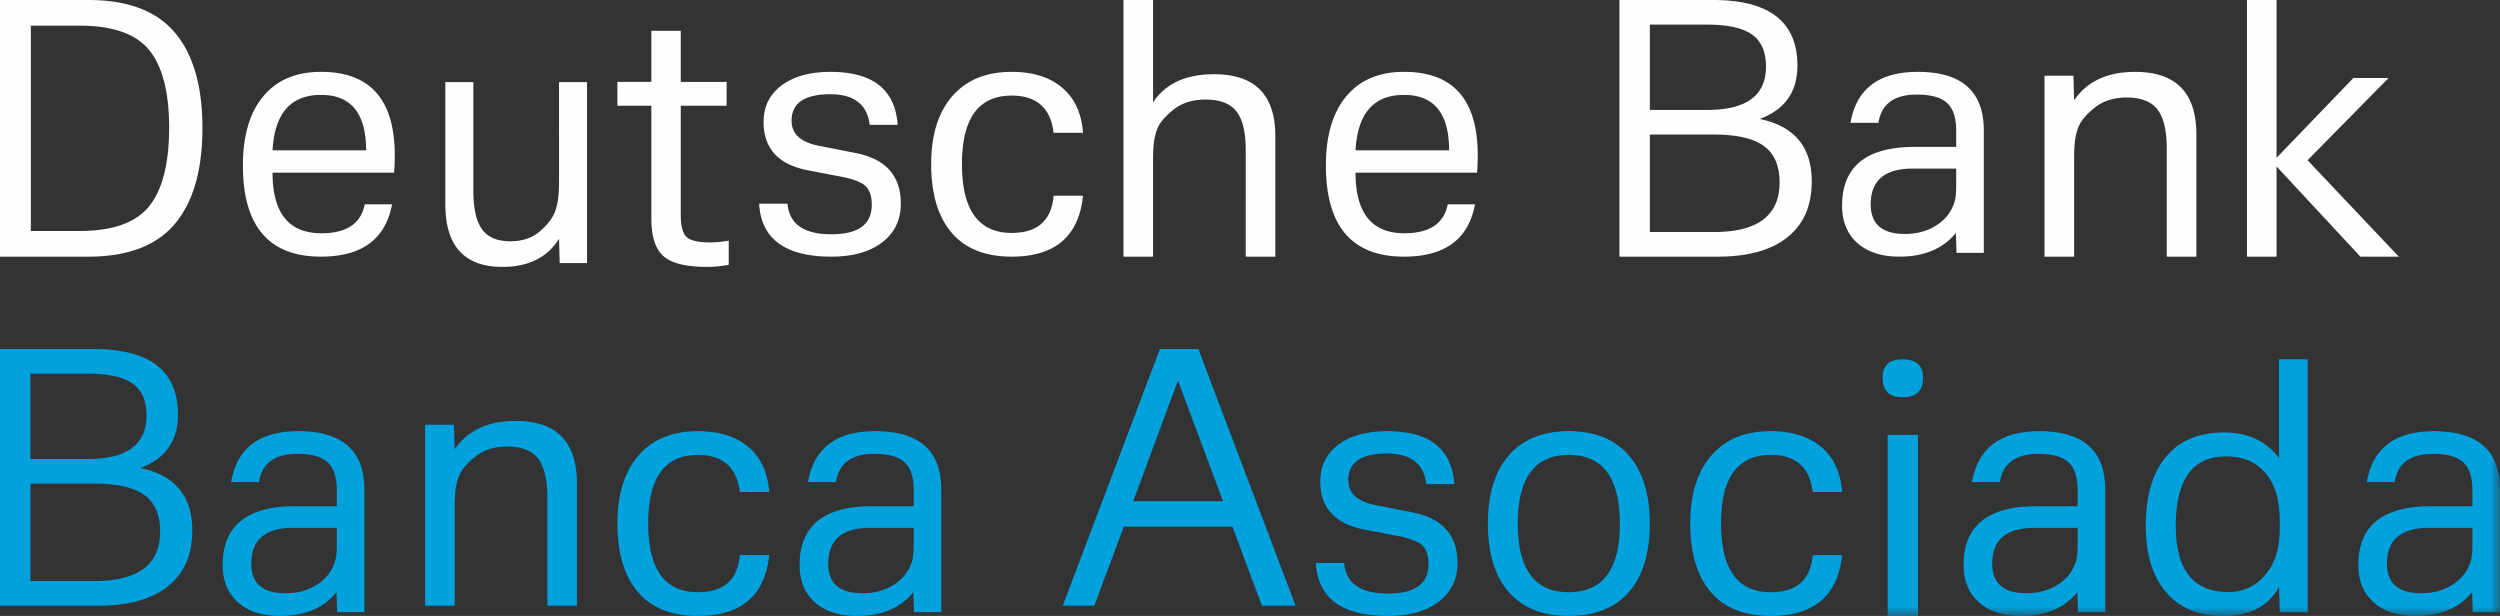
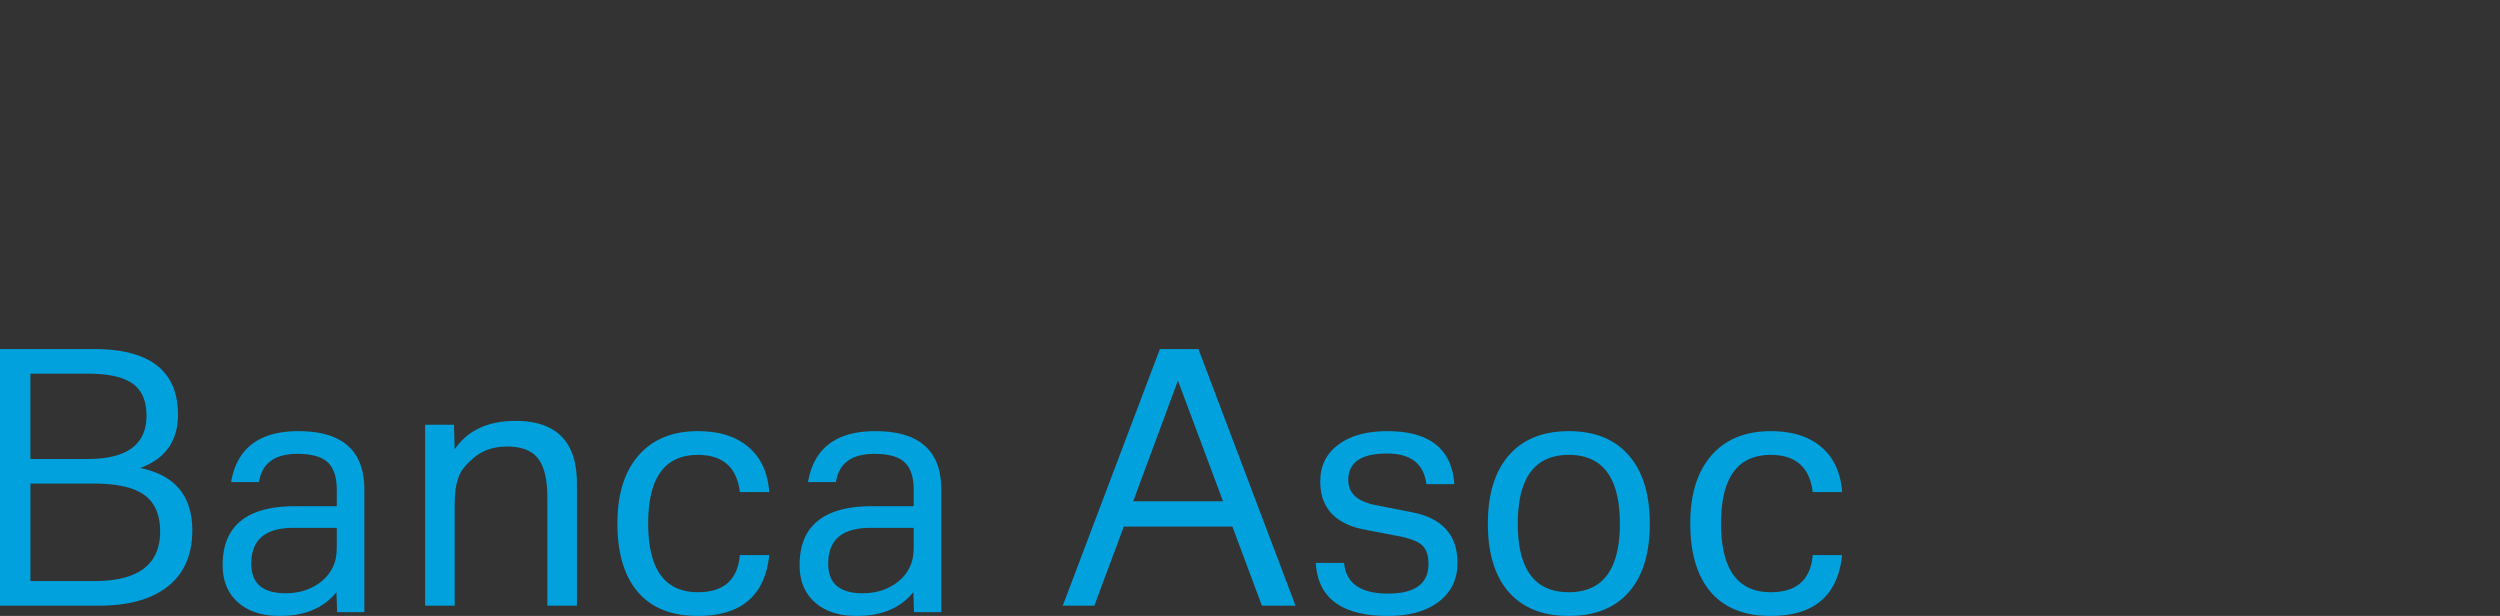
<svg xmlns="http://www.w3.org/2000/svg" xmlns:xlink="http://www.w3.org/1999/xlink" width="138" height="34" viewBox="0 0 138 34">
  <rect x="0" y="0" width="138" height="34" fill="#333333" stroke="none" />
  <defs>
-     <path id="syld6be3ca" d="M0 34h138V0H0z" />
-   </defs>
+     </defs>
  <g fill="none" fill-rule="evenodd">
-     <path d="M1.703 12.75H4.4c1.823 0 3.102-.456 3.836-1.369.733-.913 1.1-2.357 1.1-4.336 0-1.953-.367-3.38-1.1-4.28-.734-.898-2.013-1.348-3.836-1.348H1.703V12.75zM0 0h4.88c2.167 0 3.758.6 4.772 1.799 1.015 1.2 1.522 2.955 1.522 5.265 0 2.324-.507 4.087-1.522 5.294-1.014 1.206-2.605 1.809-4.773 1.809H0V0zM15.044 8.298h5.166c0-2.038-.83-3.059-2.49-3.059-1.672 0-2.564 1.02-2.676 3.06m5.092 2.98h1.505c-.36 1.926-1.667 2.888-3.92 2.888-2.875 0-4.312-1.678-4.312-5.033 0-1.647.374-2.92 1.124-3.818.75-.9 1.812-1.35 3.187-1.35 2.713 0 4.07 1.534 4.07 4.598 0 .367-.013.69-.038.969h-6.708c0 2.228.899 3.343 2.695 3.343 1.387 0 2.186-.532 2.397-1.596M30.895 14.52l-.036-1.337c-.651 1.035-1.693 1.55-3.13 1.55-2.097 0-3.146-1.156-3.146-3.47v-6.73h1.546v5.973c0 .996.159 1.713.479 2.152.318.44.84.66 1.563.66.675 0 1.227-.191 1.657-.571.43-.382.706-.753.828-1.116.086-.258.14-.516.166-.775.024-.259.037-.537.037-.835V4.533h1.546v9.987h-1.51zM35.956 5.836H34.08V4.52h1.875V1.7h1.623v2.821h2.532v1.315h-2.532v6.017c0 .614.106 1.023.319 1.225.212.202.64.303 1.285.303.31 0 .657-.032 1.044-.098v1.333a6.46 6.46 0 0 1-1.199.117c-1.147 0-1.945-.195-2.396-.587-.451-.392-.676-1.084-.676-2.078V5.836zM41.903 11.242h1.565c.101 1.127.909 1.69 2.422 1.69 1.488 0 2.232-.543 2.232-1.634 0-.48-.12-.829-.362-1.044-.242-.214-.706-.387-1.393-.513L44.593 9.4c-1.628-.317-2.442-1.204-2.442-2.66 0-.861.334-1.539 1.002-2.033.668-.493 1.567-.74 2.7-.74 2.327 0 3.56.975 3.7 2.925h-1.545c-.14-1.126-.865-1.69-2.175-1.69-1.425 0-2.137.487-2.137 1.462 0 .71.478 1.165 1.43 1.368l2.12.417c1.652.33 2.479 1.26 2.479 2.793 0 .899-.343 1.612-1.03 2.136-.687.527-1.622.789-2.805.789-2.544 0-3.873-.975-3.987-2.925M58.16 10.805h1.621c-.23 2.242-1.544 3.362-3.938 3.362-1.456 0-2.56-.44-3.312-1.32-.753-.88-1.13-2.144-1.13-3.79 0-1.607.39-2.859 1.168-3.75.779-.894 1.87-1.34 3.274-1.34 1.171 0 2.101.29 2.79.873.688.584 1.071 1.413 1.148 2.49H58.16c-.168-1.368-.94-2.053-2.317-2.053-1.828 0-2.743 1.261-2.743 3.78 0 2.534.915 3.8 2.743 3.8 1.428 0 2.2-.684 2.317-2.052M62.016 0h1.633v5.647c.688-1.033 1.809-1.55 3.365-1.55 2.255 0 3.383 1.135 3.383 3.407v6.663h-1.633V8.27c0-.982-.172-1.69-.516-2.125-.344-.433-.91-.65-1.702-.65-.713 0-1.305.187-1.779.564-.473.377-.775.743-.903 1.1-.092.256-.15.511-.176.767a8.22 8.22 0 0 0-.039.822v5.419h-1.633V0zM74.825 8.298h5.166c0-2.038-.83-3.059-2.49-3.059-1.672 0-2.564 1.02-2.676 3.06m5.092 2.98h1.505c-.36 1.926-1.666 2.888-3.92 2.888-2.874 0-4.312-1.678-4.312-5.033 0-1.647.375-2.92 1.125-3.818.749-.9 1.812-1.35 3.186-1.35 2.713 0 4.07 1.534 4.07 4.598 0 .367-.013.69-.038.969h-6.708c0 2.228.899 3.343 2.695 3.343 1.387 0 2.186-.532 2.397-1.596M91.071 12.808h3.535c2.418 0 3.627-.913 3.627-2.739 0-.918-.29-1.589-.868-2.01-.58-.421-1.5-.631-2.76-.631h-3.534v5.38zm0-6.74h3.167c2.163 0 3.244-.796 3.244-2.392 0-.817-.26-1.408-.774-1.771-.515-.364-1.337-.546-2.47-.546h-3.167v4.71zm8.937 3.945c0 1.34-.446 2.367-1.34 3.081-.896.716-2.17 1.073-3.832 1.073h-5.443V0h5.173c3.1 0 4.651 1.205 4.651 3.618 0 1.454-.694 2.438-2.085 2.949 1.918.395 2.876 1.543 2.876 3.446zM107.982 9.305h-2.396c-1.55 0-2.323.658-2.323 1.975 0 1.09.631 1.634 1.895 1.634.656 0 1.23-.156 1.719-.467.489-.309.82-.723.994-1.243.074-.228.111-.526.111-.893V9.305zm.019 4.653-.037-1.102c-.707.874-1.747 1.31-3.122 1.31-.978 0-1.749-.249-2.313-.75-.564-.5-.845-1.187-.845-2.06 0-2.166 1.338-3.248 4.014-3.248h2.284v-.894c0-.708-.167-1.218-.501-1.528-.334-.31-.892-.465-1.672-.465-1.252 0-1.957.52-2.119 1.557h-1.542c.322-1.873 1.561-2.811 3.717-2.811 2.426 0 3.641 1.076 3.641 3.23v6.761h-1.505zM112.858 4.18h1.595l.039 1.357c.712-1.046 1.834-1.57 3.363-1.57 2.256 0 3.384 1.15 3.384 3.451v6.749h-1.634V8.194c0-.994-.172-1.712-.514-2.152-.344-.439-.912-.659-1.701-.659-.714 0-1.307.19-1.78.572-.473.381-.774.753-.904 1.114-.09.26-.15.518-.175.776a8.433 8.433 0 0 0-.039.834v5.488h-1.634V4.18zM125.666 9.189v4.978h-1.634V0h1.634v8.71l4.24-4.404h1.944l-4.473 4.538 5.036 5.323h-2.12z" fill="#FEFEFE" />
    <path d="M1.68 32.074H5.21c2.42 0 3.629-.912 3.629-2.738 0-.918-.29-1.588-.869-2.01-.579-.42-1.499-.631-2.76-.631H1.68v5.379zm0-6.739h3.165c2.161 0 3.242-.797 3.242-2.393 0-.816-.258-1.407-.772-1.77-.515-.364-1.338-.546-2.47-.546H1.679v4.71zm8.935 3.944c0 1.34-.447 2.368-1.34 3.082-.895.715-2.172 1.072-3.832 1.072H0V19.267h5.173c3.1 0 4.651 1.206 4.651 3.618 0 1.455-.695 2.438-2.084 2.948 1.917.396 2.875 1.544 2.875 3.446zM18.59 29.138h-2.397c-1.548 0-2.322.658-2.322 1.975 0 1.09.631 1.634 1.895 1.634.656 0 1.229-.156 1.718-.466.49-.31.82-.725.994-1.244.075-.228.112-.525.112-.893v-1.006zm.019 4.653-.038-1.102C17.865 33.563 16.825 34 15.45 34c-.979 0-1.75-.25-2.313-.75-.564-.5-.846-1.187-.846-2.061 0-2.165 1.338-3.248 4.013-3.248h2.286v-.893c0-.709-.167-1.218-.502-1.529-.334-.31-.892-.465-1.672-.465-1.251 0-1.957.519-2.118 1.557h-1.542c.322-1.874 1.56-2.811 3.716-2.811 2.427 0 3.641 1.076 3.641 3.229v6.762H18.61zM23.466 23.447h1.594l.039 1.357c.713-1.047 1.834-1.57 3.364-1.57 2.255 0 3.383 1.15 3.383 3.451v6.748h-1.633v-5.972c0-.996-.172-1.713-.515-2.153-.344-.439-.911-.659-1.702-.659-.713 0-1.306.19-1.779.572-.474.382-.775.753-.904 1.115-.091.259-.15.517-.175.776a8.34 8.34 0 0 0-.04.833v5.488h-1.632v-9.986zM40.84 30.638h1.622C42.23 32.879 40.917 34 38.522 34c-1.455 0-2.558-.44-3.311-1.32-.754-.88-1.13-2.143-1.13-3.79 0-1.608.39-2.858 1.168-3.751.779-.893 1.87-1.339 3.273-1.339 1.172 0 2.102.291 2.79.874.69.582 1.072 1.412 1.15 2.488h-1.623c-.167-1.368-.94-2.051-2.317-2.051-1.828 0-2.742 1.26-2.742 3.78 0 2.532.914 3.798 2.742 3.798 1.43 0 2.202-.683 2.317-2.051M50.436 29.138h-2.397c-1.548 0-2.322.658-2.322 1.975 0 1.09.632 1.634 1.895 1.634.656 0 1.229-.156 1.719-.466.489-.31.82-.725.994-1.244.074-.228.111-.525.111-.893v-1.006zm.019 4.653-.038-1.102c-.706.874-1.746 1.311-3.12 1.311-.98 0-1.75-.25-2.314-.75-.564-.5-.845-1.187-.845-2.061 0-2.165 1.337-3.248 4.013-3.248h2.285v-.893c0-.709-.167-1.218-.502-1.529-.334-.31-.891-.465-1.672-.465-1.251 0-1.957.519-2.118 1.557h-1.542c.322-1.874 1.56-2.811 3.716-2.811 2.427 0 3.642 1.076 3.642 3.229v6.762h-1.505zM62.552 27.671h4.96l-2.49-6.662-2.47 6.662zm7.105 5.762-1.628-4.364h-5.995l-1.627 4.364h-1.743l5.362-14.166h2.126l5.362 14.166h-1.857zM72.632 31.075h1.564c.102 1.127.909 1.69 2.423 1.69 1.488 0 2.232-.544 2.232-1.633 0-.481-.121-.83-.363-1.045-.242-.215-.706-.386-1.392-.513l-1.775-.341c-1.628-.317-2.442-1.203-2.442-2.66 0-.86.334-1.538 1.002-2.032.668-.494 1.567-.741 2.7-.741 2.327 0 3.56.975 3.7 2.925h-1.545c-.14-1.127-.865-1.69-2.174-1.69-1.425 0-2.137.487-2.137 1.462 0 .71.477 1.165 1.43 1.368l2.118.418c1.653.329 2.48 1.26 2.48 2.792 0 .9-.343 1.611-1.03 2.137-.687.525-1.621.788-2.804.788-2.544 0-3.873-.975-3.987-2.925M86.6 25.11c-1.879 0-2.818 1.267-2.818 3.8 0 2.52.939 3.78 2.817 3.78 1.878 0 2.817-1.26 2.817-3.78 0-2.533-.939-3.8-2.817-3.8m0 8.89c-1.44 0-2.545-.44-3.315-1.32-.77-.88-1.154-2.137-1.154-3.77 0-1.634.387-2.894 1.164-3.78.776-.887 1.878-1.33 3.305-1.33 1.428 0 2.53.443 3.306 1.33.776.886 1.164 2.146 1.164 3.78 0 1.633-.385 2.89-1.155 3.77-.77.88-1.875 1.32-3.315 1.32M100.062 30.638h1.622C101.452 32.879 100.14 34 97.745 34c-1.455 0-2.559-.44-3.312-1.32-.753-.88-1.13-2.143-1.13-3.79 0-1.608.39-2.858 1.169-3.751.779-.893 1.87-1.339 3.273-1.339 1.171 0 2.101.291 2.79.874.689.582 1.072 1.412 1.15 2.488h-1.623c-.167-1.368-.94-2.051-2.317-2.051-1.828 0-2.742 1.26-2.742 3.78 0 2.532.914 3.798 2.742 3.798 1.429 0 2.201-.683 2.317-2.051" fill="#00A1DC" />
    <mask id="neky23d81b" fill="#fff">
      <use xlink:href="#syld6be3ca" />
    </mask>
-     <path d="M104.198 34h1.676v-9.994h-1.676V34zm.819-12.07c-.732 0-1.098-.356-1.098-1.068 0-.686.366-1.029 1.098-1.029.758 0 1.137.343 1.137 1.029 0 .712-.38 1.067-1.137 1.067zM114.687 29.138h-2.397c-1.548 0-2.322.658-2.322 1.975 0 1.09.632 1.634 1.895 1.634.656 0 1.229-.156 1.719-.466.489-.31.82-.725.994-1.244.074-.228.111-.525.111-.893v-1.006zm.019 4.653-.038-1.102c-.706.874-1.746 1.311-3.12 1.311-.98 0-1.75-.25-2.314-.75-.564-.5-.845-1.187-.845-2.061 0-2.165 1.337-3.248 4.013-3.248h2.285v-.893c0-.709-.167-1.218-.502-1.529-.334-.31-.891-.465-1.672-.465-1.25 0-1.957.519-2.118 1.557h-1.542c.322-1.874 1.56-2.811 3.716-2.811 2.427 0 3.642 1.076 3.642 3.229v6.762h-1.505zM125.841 29.227V28.7c0-1.106-.26-1.968-.78-2.584-.522-.616-1.246-.925-2.174-.925-1.857 0-2.786 1.277-2.786 3.83 0 2.44.966 3.66 2.899 3.66.84 0 1.524-.318 2.051-.953.527-.635.79-1.468.79-2.5zm0 4.566-.037-1.396c-.578 1.069-1.613 1.603-3.106 1.603-1.342 0-2.387-.437-3.133-1.311-.747-.874-1.12-2.097-1.12-3.669 0-1.647.373-2.917 1.12-3.81.746-.893 1.816-1.34 3.209-1.34 1.305 0 2.315.472 3.03 1.415v-5.452h1.58v13.96h-1.543zM136.476 29.138h-2.396c-1.549 0-2.323.658-2.323 1.975 0 1.09.632 1.634 1.895 1.634.657 0 1.23-.156 1.719-.466.49-.31.82-.725.994-1.244.074-.228.111-.525.111-.893v-1.006zm.02 4.653-.038-1.102c-.706.874-1.746 1.311-3.121 1.311-.98 0-1.75-.25-2.314-.75-.563-.5-.845-1.187-.845-2.061 0-2.165 1.338-3.248 4.013-3.248h2.285v-.893c0-.709-.167-1.218-.501-1.529-.335-.31-.892-.465-1.672-.465-1.251 0-1.958.519-2.118 1.557h-1.542c.321-1.874 1.56-2.811 3.715-2.811 2.428 0 3.642 1.076 3.642 3.229v6.762h-1.505z" fill="#00A1DC" mask="url(#neky23d81b)" />
  </g>
</svg>